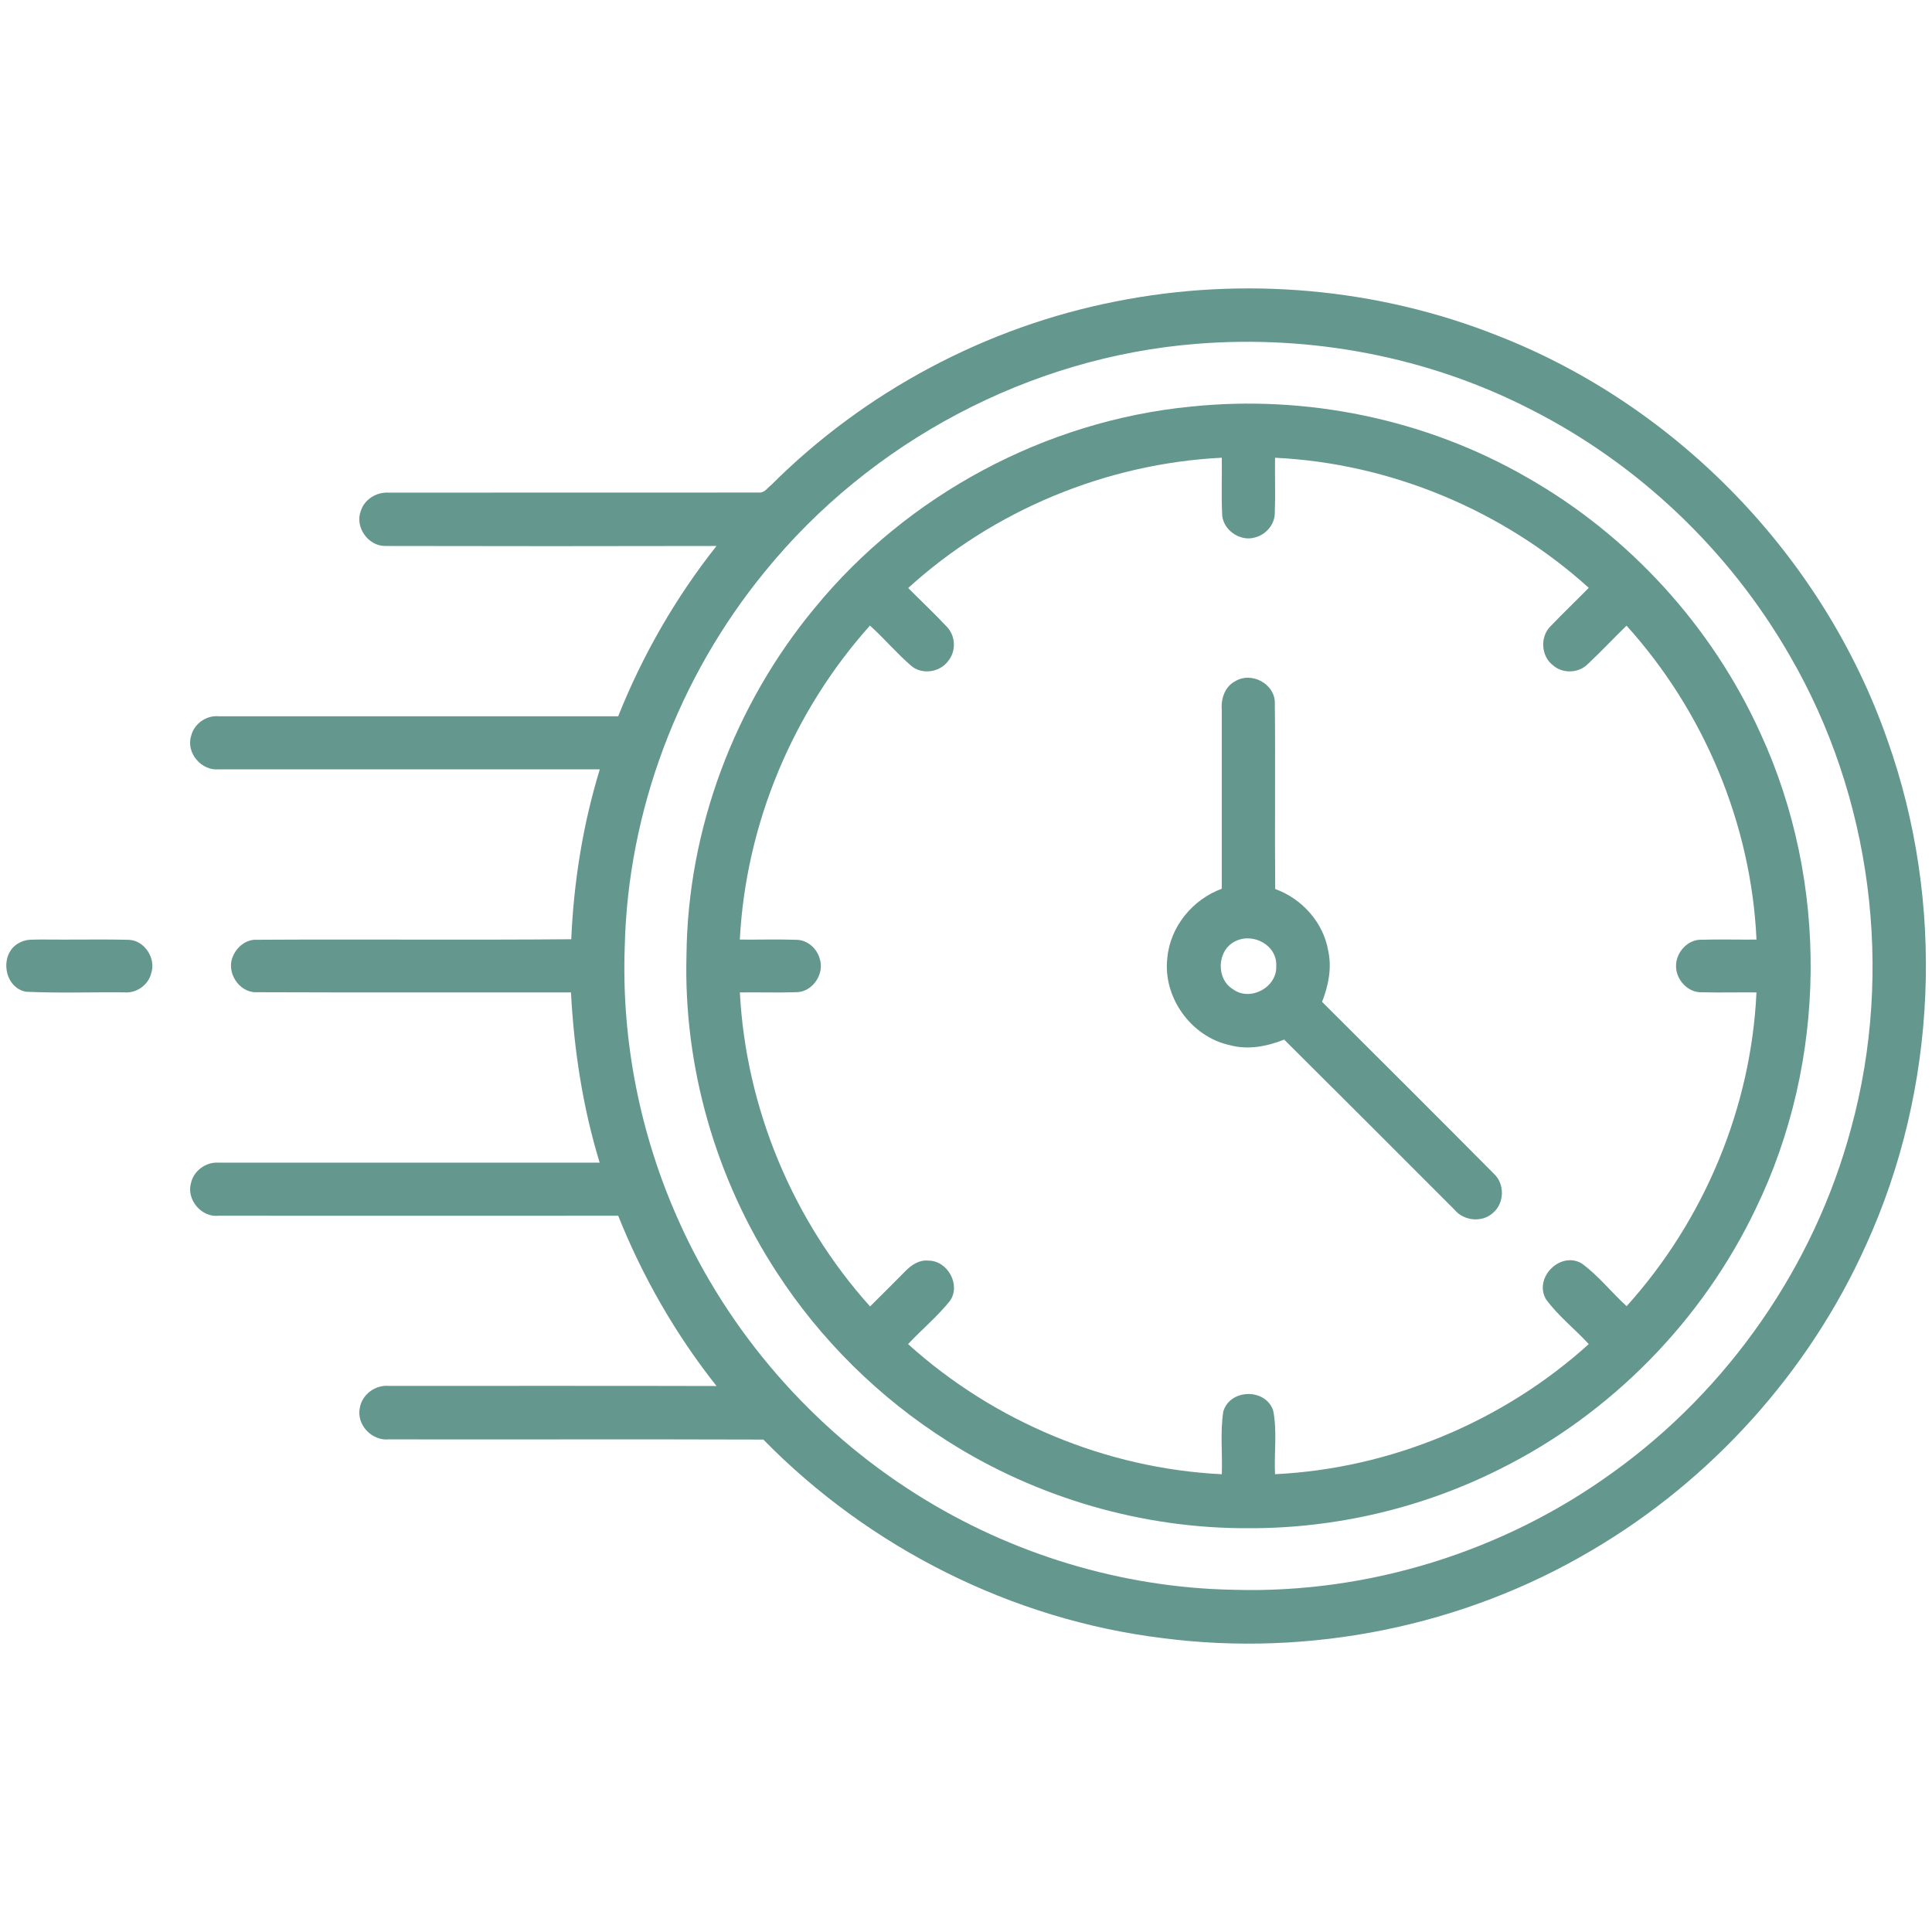
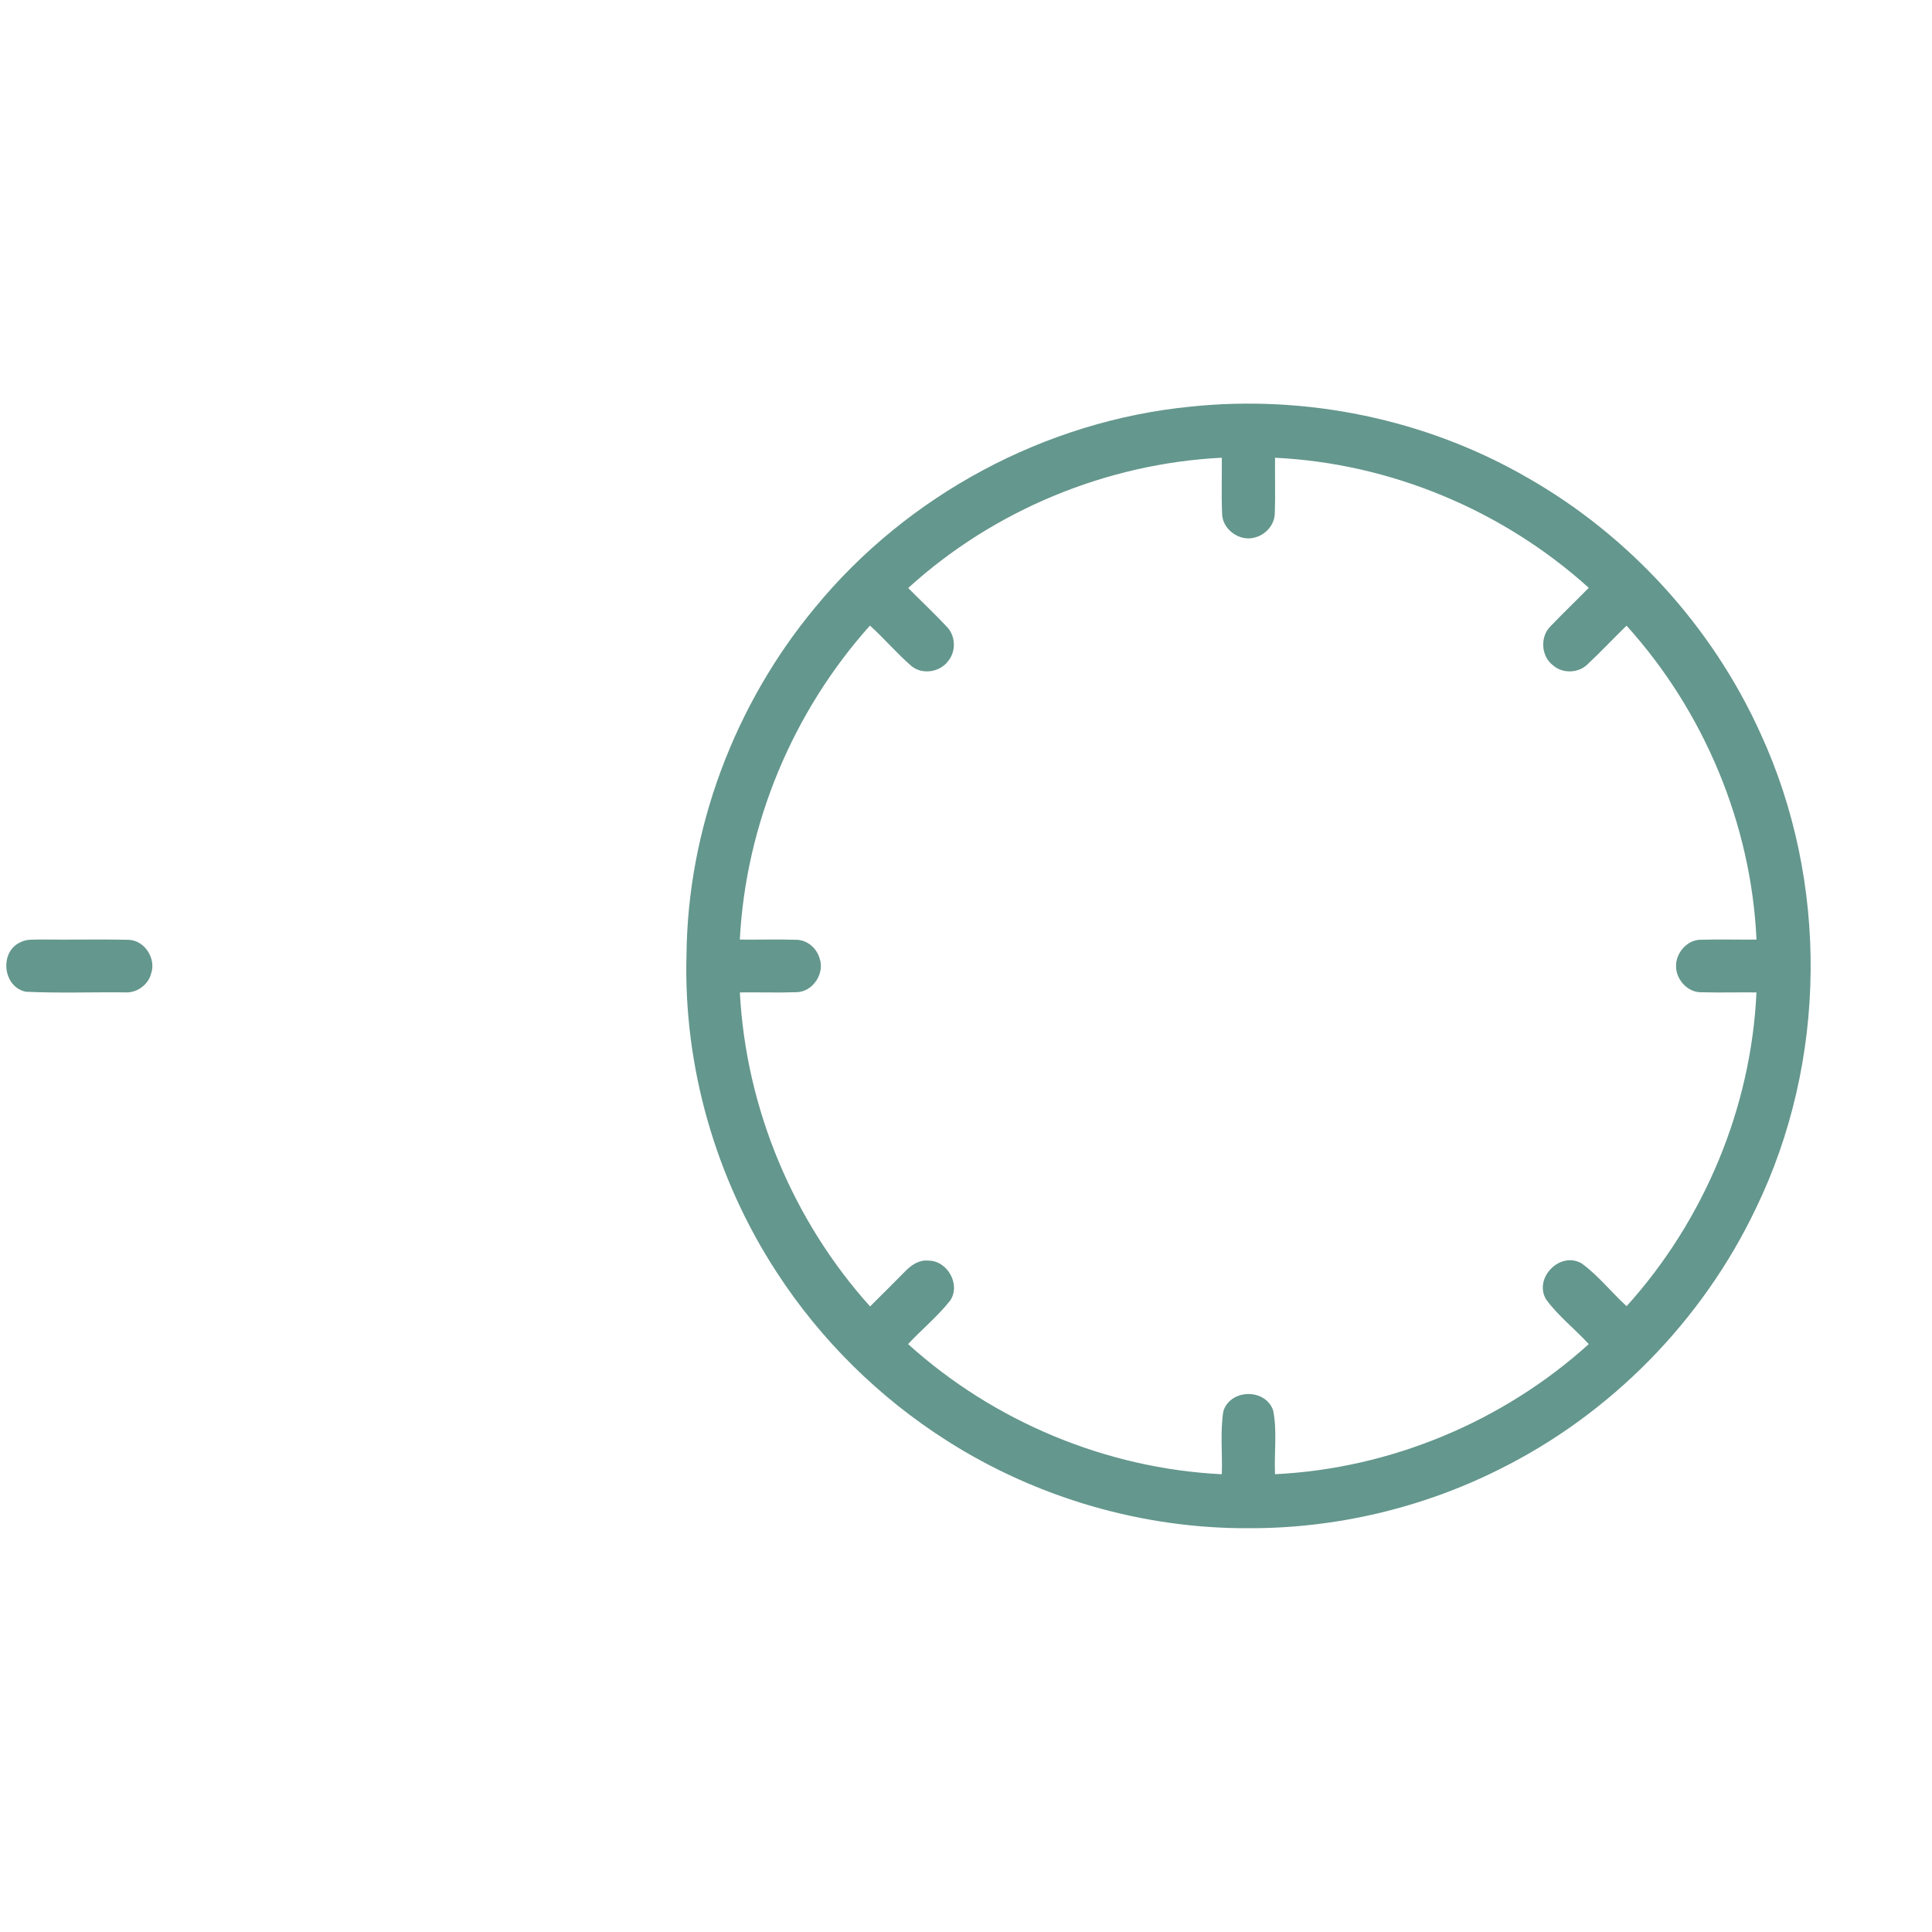
<svg xmlns="http://www.w3.org/2000/svg" width="512pt" height="512pt" viewBox="0 0 512 512" version="1.1">
  <g id="#64978dff">
-     <path fill="#64978d" opacity="1.00" d=" M 295.88 79.85 C 329.52 73.18 365.09 76.29 396.97 88.98 C 444.64 107.61 483.29 147.72 500.16 196.04 C 515.55 239.25 513.51 288.39 494.44 330.12 C 479.32 363.66 453.53 392.25 421.81 410.87 C 387.86 430.99 347.13 439.20 308.02 434.11 C 268.14 429.21 230.37 410.18 202.29 381.50 C 169.20 381.39 136.11 381.50 103.02 381.45 C 98.54 381.89 94.43 377.56 95.35 373.12 C 95.94 369.57 99.41 366.99 102.96 367.27 C 131.94 367.30 160.92 367.22 189.89 367.31 C 179.06 353.64 170.29 338.37 163.83 322.18 C 128.55 322.20 93.28 322.21 58.00 322.18 C 53.40 322.73 49.34 317.91 50.62 313.50 C 51.35 310.23 54.60 307.88 57.93 308.12 C 91.59 308.11 125.26 308.11 158.92 308.12 C 154.44 293.48 152.12 278.27 151.31 263.00 C 123.50 262.97 95.68 263.06 67.86 262.95 C 63.32 263.02 59.89 257.64 61.70 253.51 C 62.68 251.03 65.12 248.96 67.89 249.05 C 95.72 248.88 123.56 249.15 151.39 248.91 C 152.05 233.66 154.49 218.48 158.95 203.88 C 125.30 203.89 91.65 203.89 58.00 203.88 C 53.40 204.35 49.27 199.53 50.64 195.08 C 51.40 191.81 54.67 189.50 58.01 189.82 C 93.28 189.80 128.56 189.80 163.83 189.82 C 170.28 173.62 179.06 158.36 189.88 144.69 C 160.62 144.76 131.35 144.75 102.08 144.69 C 97.56 144.72 94.00 139.67 95.61 135.44 C 96.58 132.29 99.82 130.35 103.04 130.55 C 135.74 130.52 168.45 130.57 201.15 130.53 C 202.57 130.67 203.41 129.28 204.40 128.51 C 229.20 103.73 261.47 86.56 295.88 79.85 M 317.09 91.12 C 272.81 94.62 230.60 117.08 202.65 151.55 C 179.82 179.42 166.36 214.96 165.56 251.02 C 164.68 275.80 169.64 300.71 179.77 323.33 C 193.02 353.11 215.36 378.72 242.95 396.06 C 267.98 411.85 297.36 420.80 326.98 421.31 C 362.66 422.36 398.50 411.17 427.39 390.23 C 458.08 368.23 480.86 335.43 490.59 298.92 C 501.96 257.20 496.03 211.09 474.27 173.69 C 458.32 145.92 434.17 122.92 405.59 108.46 C 378.47 94.53 347.44 88.68 317.09 91.12 Z" />
    <path fill="#64978d" opacity="1.00" d=" M 315.53 107.76 C 346.20 104.56 377.83 111.06 404.58 126.47 C 431.69 141.86 453.72 165.98 466.56 194.39 C 484.71 233.84 484.24 281.25 465.29 320.32 C 451.13 350.01 426.86 374.75 397.38 389.37 C 376.88 399.66 353.95 405.05 331.03 404.99 C 302.92 405.15 274.85 396.99 251.13 381.92 C 233.06 370.47 217.48 355.12 205.84 337.17 C 189.66 312.37 181.10 282.64 181.93 253.02 C 182.26 219.65 194.69 186.67 215.98 161.03 C 240.49 131.14 277.06 111.53 315.53 107.76 M 240.68 155.83 C 244.07 159.25 247.60 162.54 250.89 166.07 C 253.28 168.49 253.43 172.62 251.24 175.22 C 249.04 178.19 244.35 178.87 241.50 176.47 C 237.64 173.12 234.33 169.21 230.55 165.78 C 210.11 188.61 197.66 218.36 196.06 249.00 C 201.09 249.06 206.13 248.88 211.15 249.06 C 213.98 249.12 216.49 251.35 217.22 254.03 C 218.61 258.02 215.37 262.88 211.10 262.94 C 206.09 263.11 201.08 262.94 196.07 263.00 C 197.68 293.63 210.08 323.42 230.58 346.22 C 233.73 343.13 236.82 339.98 239.94 336.86 C 241.52 335.23 243.63 333.81 246.02 334.08 C 251.10 334.04 254.72 340.50 251.75 344.74 C 248.43 348.90 244.28 352.32 240.65 356.20 C 263.37 376.73 293.20 389.19 323.79 390.69 C 323.99 385.14 323.33 379.53 324.19 374.04 C 325.99 368.03 335.38 367.85 337.40 373.79 C 338.51 379.31 337.62 385.07 337.90 390.68 C 368.50 389.20 398.34 376.74 421.04 356.20 C 417.35 352.18 412.96 348.76 409.73 344.36 C 406.36 338.69 413.46 331.48 419.16 334.82 C 423.60 338.05 427.02 342.47 431.07 346.15 C 451.58 323.44 464.09 293.60 465.48 263.00 C 460.64 262.95 455.80 263.09 450.96 262.96 C 447.29 263.09 444.14 259.60 444.17 256.02 C 444.11 252.46 447.22 248.94 450.88 249.04 C 455.75 248.90 460.62 249.05 465.49 249.00 C 464.10 218.38 451.58 188.52 431.05 165.81 C 427.61 169.15 424.34 172.64 420.85 175.92 C 418.46 178.40 414.20 178.62 411.61 176.35 C 408.35 173.94 408.06 168.67 410.98 165.89 C 414.27 162.46 417.71 159.17 421.04 155.78 C 398.33 135.25 368.50 122.77 337.90 121.31 C 337.84 126.25 338.02 131.20 337.83 136.14 C 337.74 139.11 335.39 141.74 332.55 142.44 C 328.49 143.63 323.80 140.24 323.87 135.96 C 323.65 131.08 323.85 126.19 323.79 121.30 C 293.22 122.83 263.32 135.21 240.68 155.83 Z" />
-     <path fill="#64978d" opacity="1.00" d=" M 327.41 180.49 C 331.59 177.99 337.64 181.09 337.84 186.00 C 338.02 202.53 337.80 219.06 337.94 235.60 C 345.04 238.15 350.71 244.47 351.99 251.97 C 352.99 256.52 352.05 261.23 350.36 265.50 C 365.56 280.66 380.78 295.81 395.90 311.06 C 398.83 313.75 398.70 318.90 395.64 321.44 C 392.77 324.06 387.93 323.58 385.48 320.61 C 370.45 305.55 355.40 290.52 340.32 275.50 C 335.79 277.31 330.74 278.30 325.93 276.98 C 315.67 274.79 308.10 264.26 309.36 253.83 C 310.11 245.58 316.06 238.35 323.78 235.53 C 323.80 219.70 323.78 203.86 323.78 188.03 C 323.55 185.08 324.65 181.90 327.41 180.49 M 327.39 249.43 C 322.49 251.76 322.15 259.43 326.81 262.20 C 331.39 265.50 338.52 261.60 338.21 255.99 C 338.52 250.50 332.07 247.07 327.39 249.43 Z" />
    <path fill="#64978d" opacity="1.00" d=" M 5.47 249.68 C 7.14 248.80 9.11 249.06 10.94 248.98 C 18.66 249.08 26.39 248.88 34.12 249.06 C 38.35 249.22 41.43 254.05 40.05 258.00 C 39.27 261.06 36.14 263.26 32.99 262.99 C 24.28 262.90 15.54 263.23 6.84 262.82 C 0.72 261.59 -0.25 252.17 5.47 249.68 Z" />
  </g>
</svg>